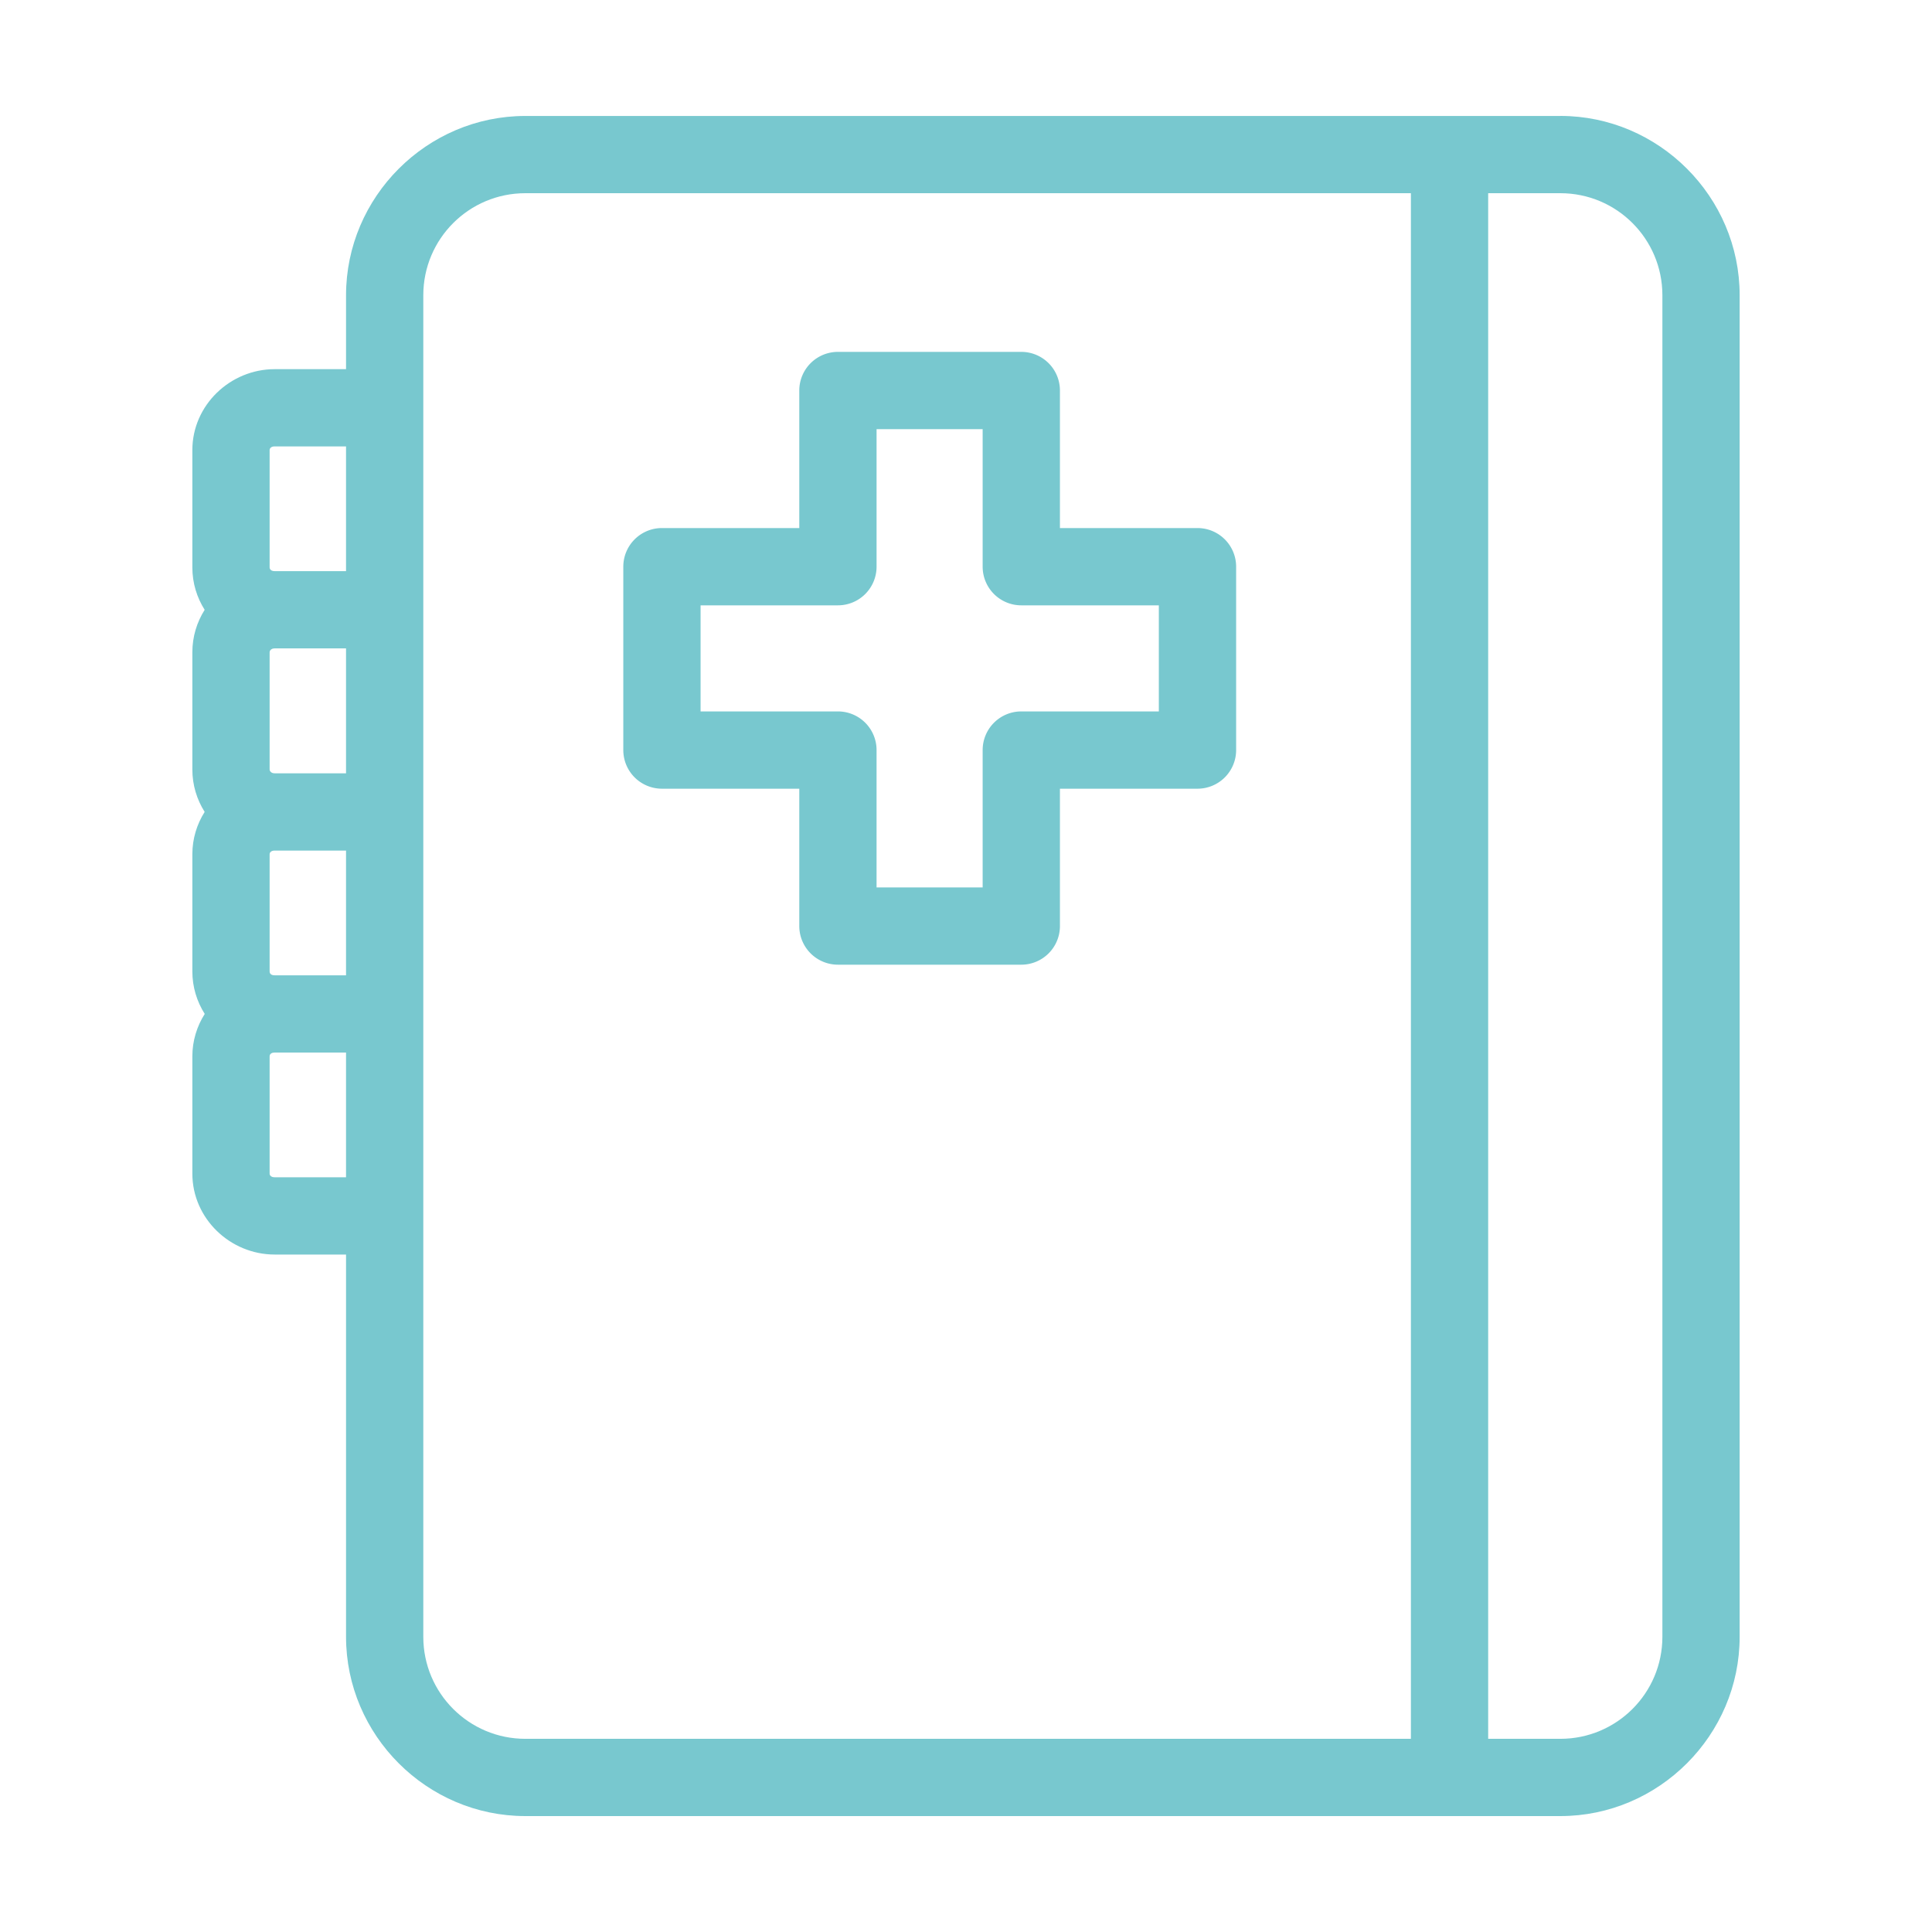
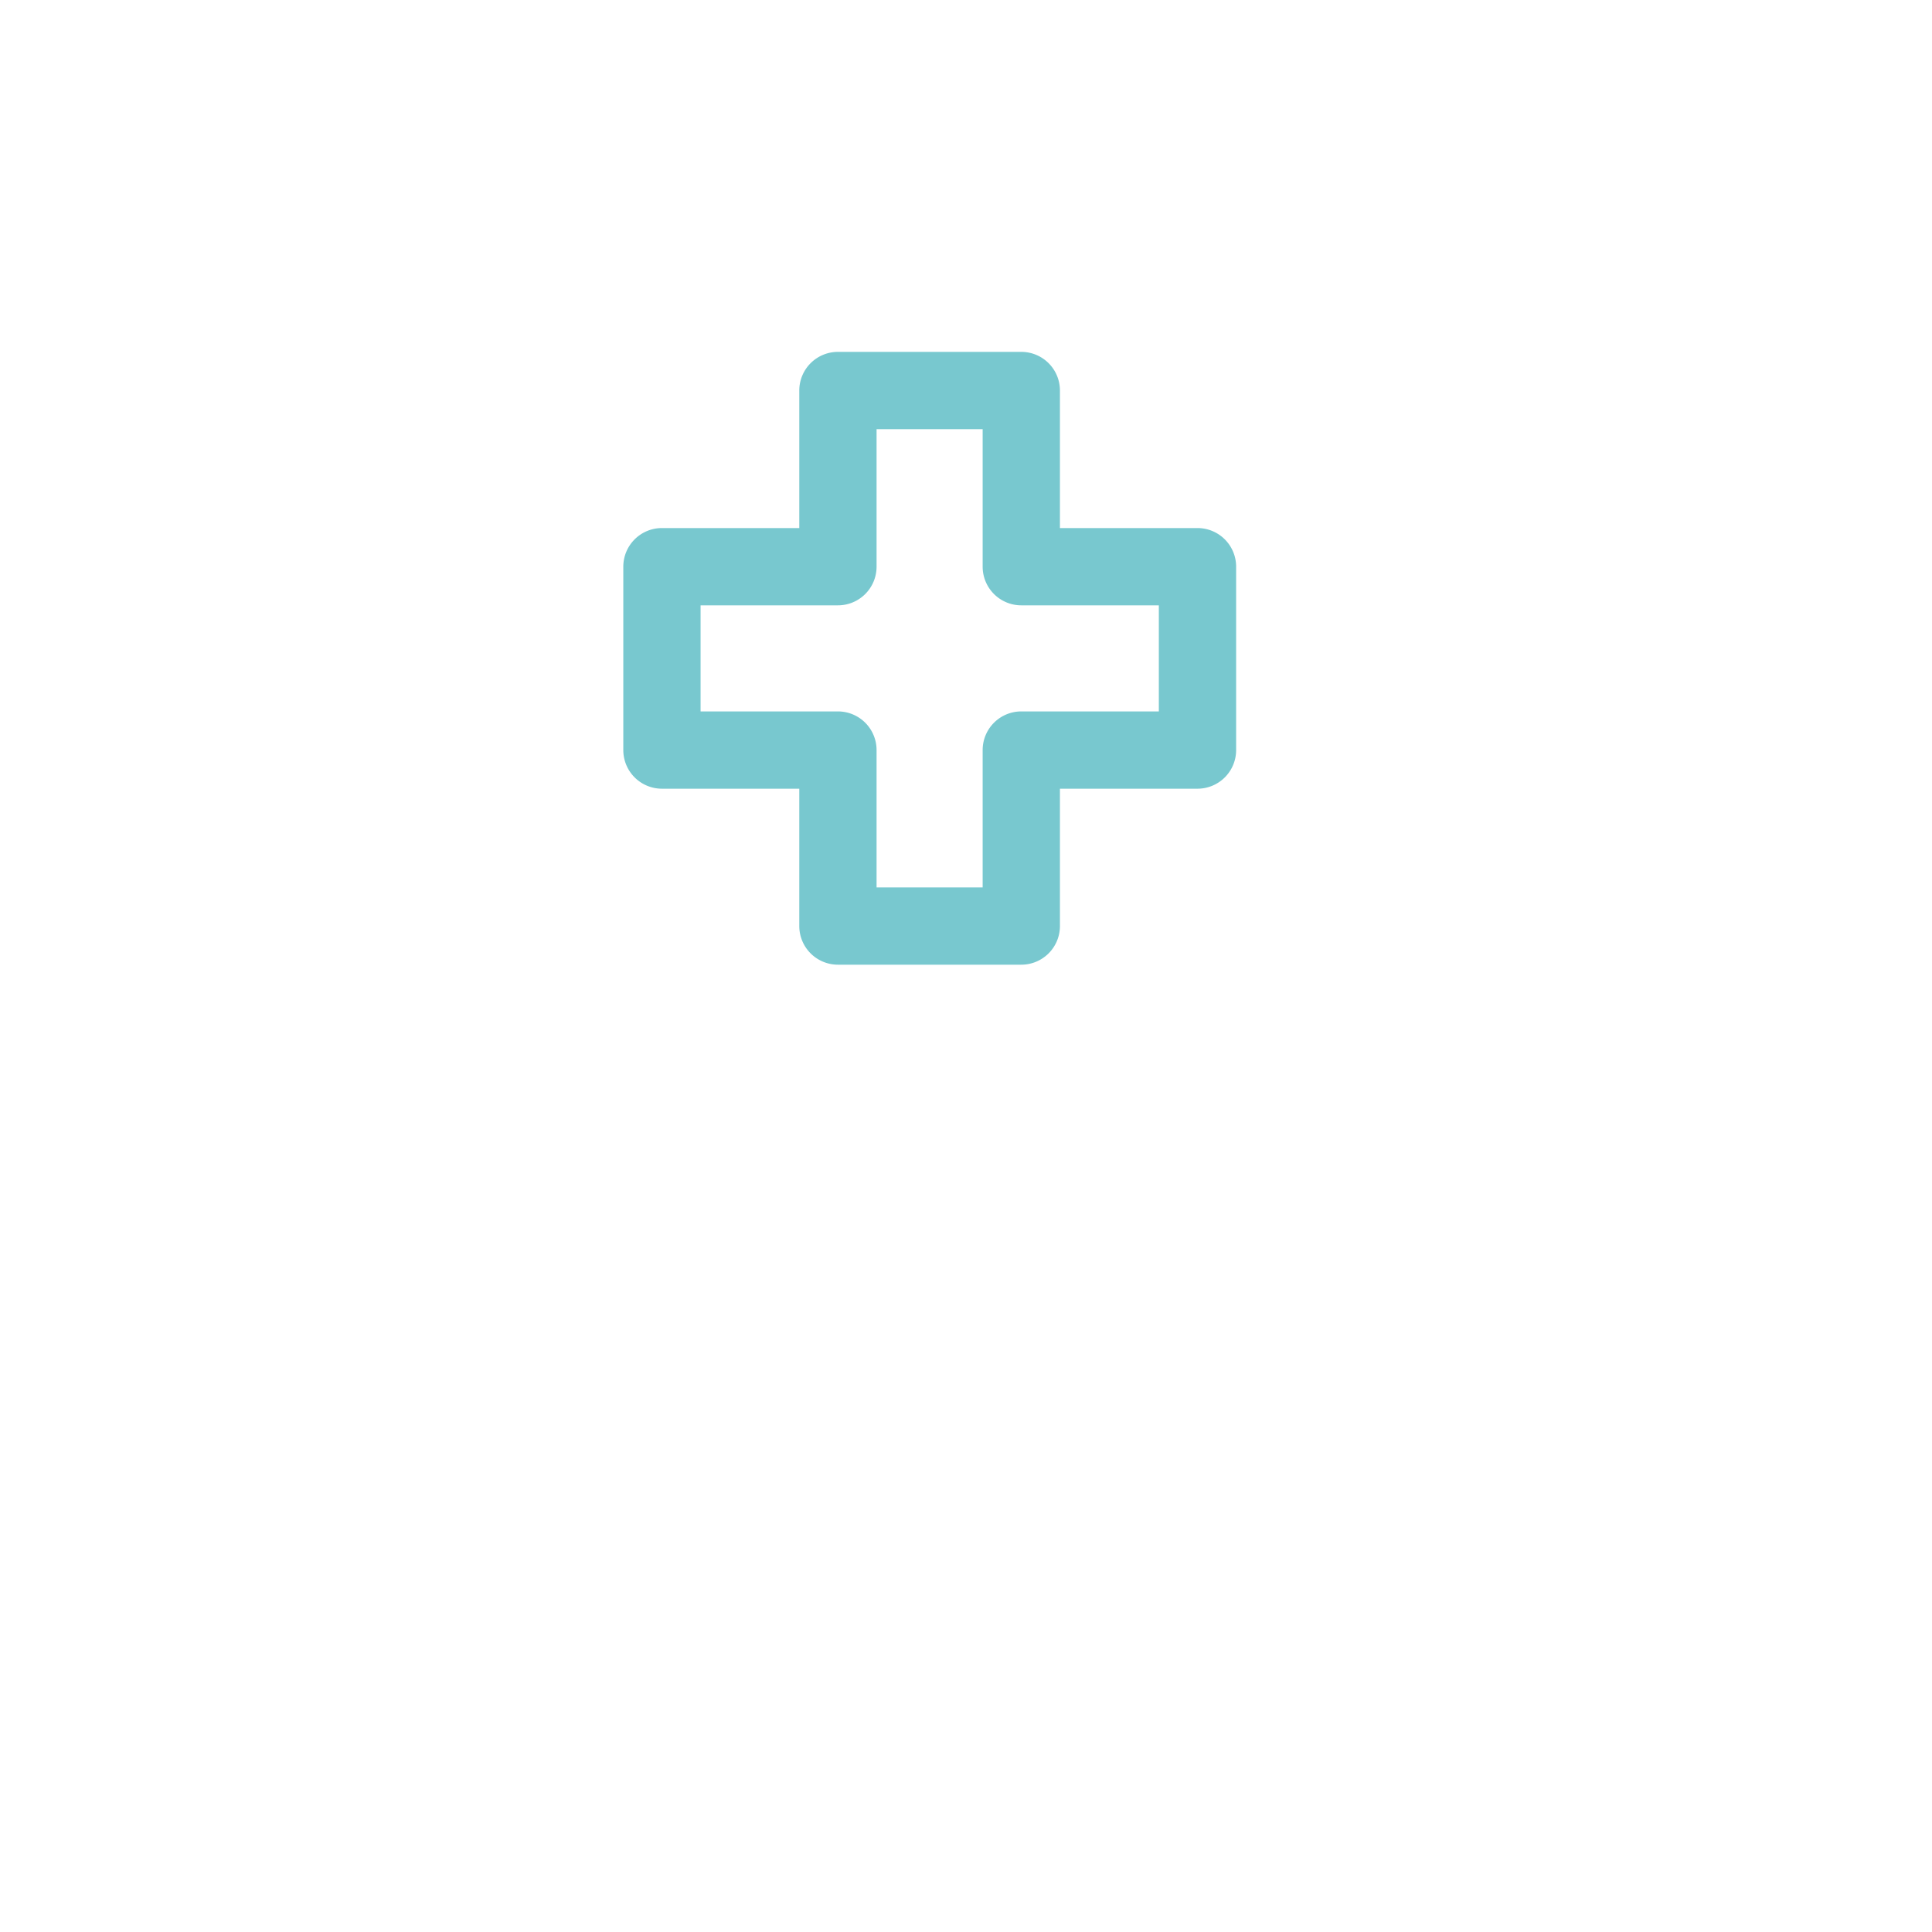
<svg xmlns="http://www.w3.org/2000/svg" height="100px" width="100px" fill="#78C8CF" version="1.1" x="0px" y="0px" viewBox="0 0 100 100">
  <g transform="translate(0,-952.362)">
-     <path d="m 80.763,958.362 c 5.097,0 9.281,4.185 9.281,9.281 l 0,69.438 c 0,5.096 -4.185,9.281 -9.281,9.281 l -53.571,0 c -5.097,0 -9.281,-4.184 -9.281,-9.281 l 0,-19.784 -3.695,0 c -2.299,0 -4.26,-1.862 -4.26,-4.189 l 0,-6.066 c 0,-0.808 0.236,-1.56 0.641,-2.199 -0.405,-0.639 -0.641,-1.392 -0.641,-2.2 l 0,-6.066 c 0,-0.805 0.235,-1.555 0.637,-2.191 -0.403,-0.638 -0.637,-1.39 -0.637,-2.197 l 0,-6.066 c 0,-0.807 0.235,-1.559 0.637,-2.197 -0.402,-0.636 -0.637,-1.386 -0.637,-2.191 l 0,-6.076 c 0,-2.327 1.961,-4.189 4.26,-4.189 l 3.695,0 0,-3.825 c 0,-5.096 4.185,-9.281 9.281,-9.281 l 53.571,0 z m 0,4 -3.735,0 0,80.001 3.735,0 c 2.918,0 5.282,-2.363 5.282,-5.281 l 0,-69.438 c 0,-2.918 -2.364,-5.282 -5.282,-5.282 z m -7.735,0 -45.836,0 c -2.918,0 -5.282,2.364 -5.282,5.282 l 0,69.438 c 0,2.918 2.364,5.281 5.282,5.281 l 45.836,0 0,-80.001 z m -55.117,13.106 -3.695,0 c -0.192,0 -0.26,0.107 -0.26,0.19 l 0,6.076 c 0,0.083 0.068,0.19 0.26,0.19 l 3.695,0 0,-6.455 z m 0,10.455 -3.695,0 c -0.181,0 -0.26,0.117 -0.26,0.2 l 0,6.066 c 0,0.083 0.079,0.199 0.26,0.199 l 3.695,0 0,-6.465 z m 0,10.465 -3.695,0 c -0.192,0 -0.26,0.107 -0.26,0.19 l 0,6.066 c 0,0.102 0.068,0.2 0.26,0.2 l 3.695,0 0,-6.455 z m 0,10.455 -3.695,0 c -0.192,0 -0.26,0.097 -0.26,0.199 l 0,6.066 c 0,0.083 0.068,0.189 0.26,0.189 l 3.695,0 0,-6.455 z" style="text-indent:0;text-transform:none;direction:ltr;block-progression:tb;baseline-shift:baseline;color:#000000;enable-background:accumulate;" fill="#78C8CF" fill-opacity="1" fill-rule="evenodd" stroke="none" marker="none" visibility="visible" display="inline" overflow="visible" />
    <path d="m 52.862,970.575 a 2,2 0 0 1 2,2 l 0,7.119 7.12,0 a 2,2 0 0 1 2,2 l 0,9.491 a 2,2 0 0 1 -2,2 l -7.12,0 0,7.109 a 2,2 0 0 1 -2,2 l -9.491,0 a 2,2 0 0 1 -2,-2 l 0,-7.109 -7.109,0 a 2,2 0 0 1 -2,-2 l 0,-9.491 a 2,2 0 0 1 2,-2 l 7.109,0 0,-7.119 a 2,2 0 0 1 2,-2 l 9.491,0 z m -2,4 -5.491,0 0,7.119 a 2,2 0 0 1 -2,2 l -7.109,0 0,5.491 7.109,0 a 2,2 0 0 1 2,2 l 0,7.109 5.491,0 0,-7.109 a 2,2 0 0 1 2,-2 l 7.119,0 0,-5.491 -7.119,0 a 2,2 0 0 1 -2,-2 l 0,-7.119 z" style="text-indent:0;text-transform:none;direction:ltr;block-progression:tb;baseline-shift:baseline;color:#000000;enable-background:accumulate;" fill="#78C8CF" fill-opacity="1" fill-rule="evenodd" stroke="none" marker="none" visibility="visible" display="inline" overflow="visible" />
  </g>
</svg>